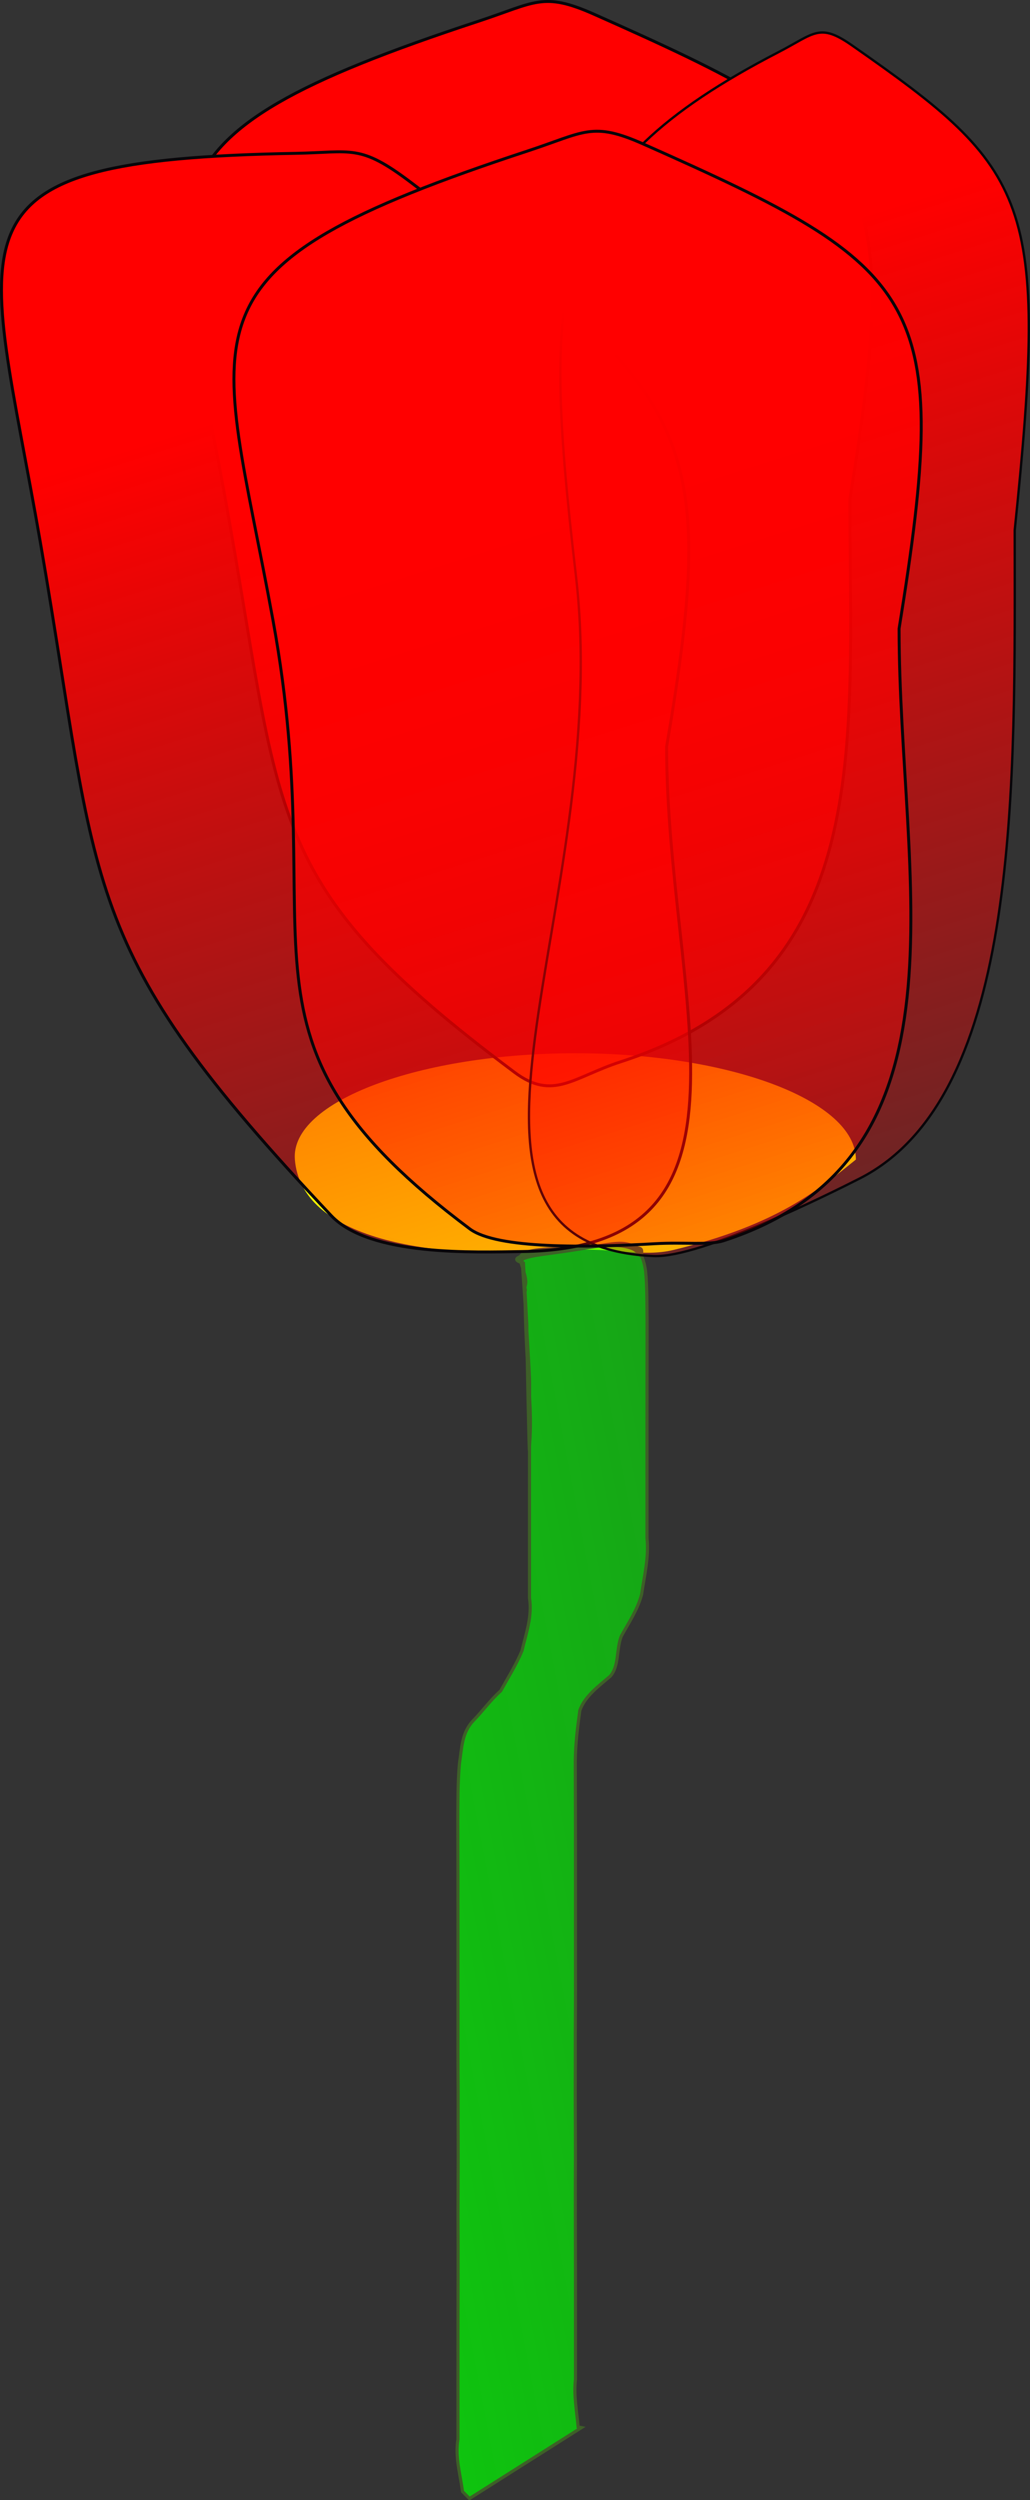
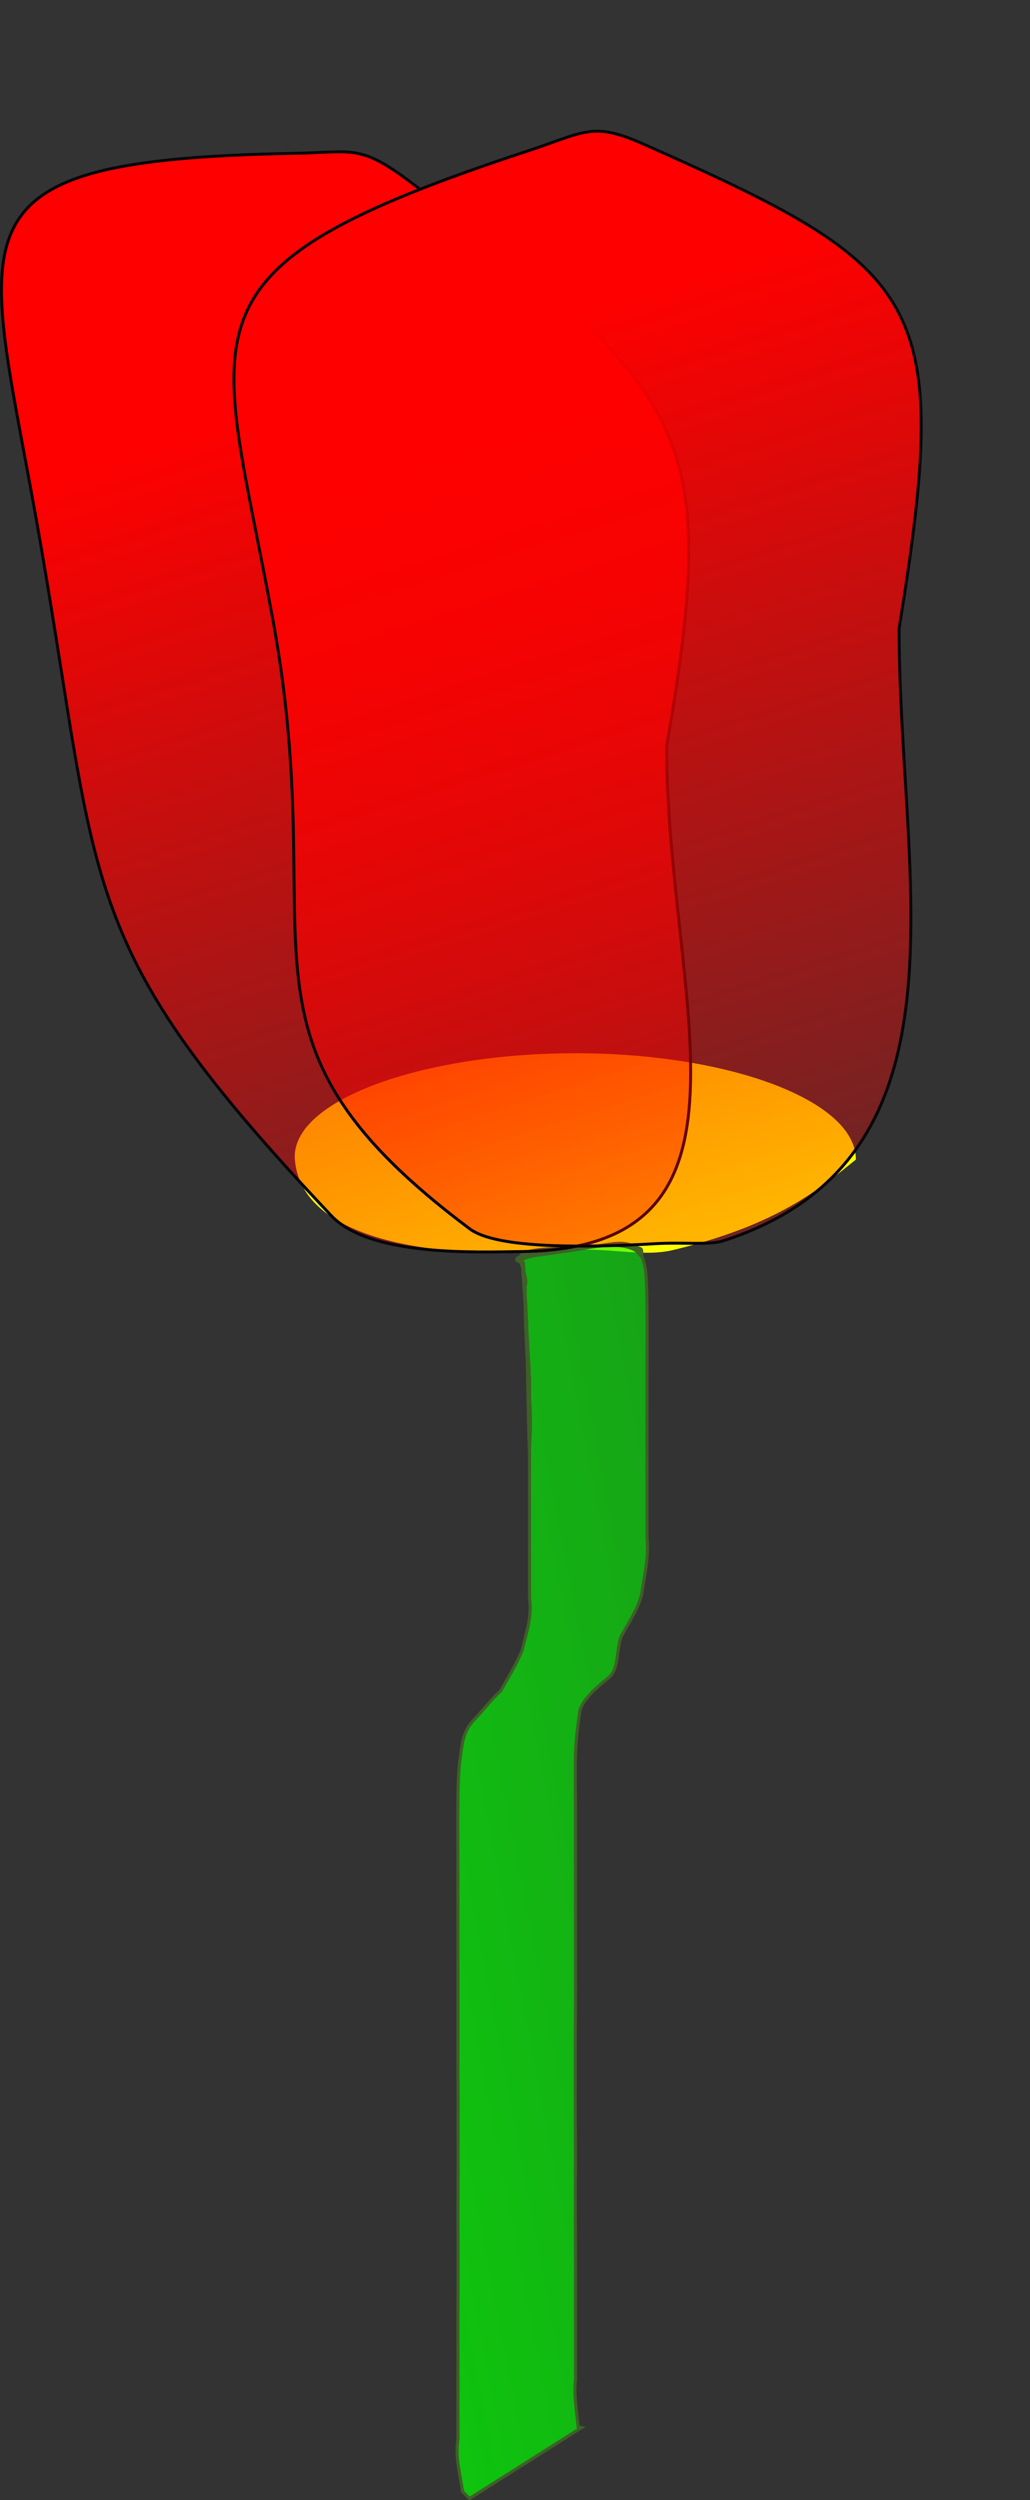
<svg xmlns="http://www.w3.org/2000/svg" xmlns:ns1="http://www.inkscape.org/namespaces/inkscape" xmlns:ns2="http://sodipodi.sourceforge.net/DTD/sodipodi-0.dtd" xmlns:xlink="http://www.w3.org/1999/xlink" width="329.154" height="798.296" id="svg2" ns1:label="Pozadí" ns2:version="0.32" ns1:version="0.44.1" ns2:docbase="D:\_petr_\School\INKSCAPE\svg\07.Rostliny" ns2:docname="tulipan.svg" version="1.0">
  <rect width="100%" height="100%" fill="#333333" stroke="none" />
  <defs id="defs3073">
    <linearGradient ns1:collect="always" id="linearGradient4993">
      <stop style="stop-color:lime;stop-opacity:1;" offset="0" id="stop4995" />
      <stop style="stop-color:lime;stop-opacity:0;" offset="1" id="stop4997" />
    </linearGradient>
    <linearGradient ns1:collect="always" id="linearGradient4047">
      <stop style="stop-color:red;stop-opacity:1;" offset="0" id="stop4049" />
      <stop style="stop-color:red;stop-opacity:0;" offset="1" id="stop4051" />
    </linearGradient>
    <linearGradient ns1:collect="always" xlink:href="#linearGradient4047" id="linearGradient4960" gradientUnits="userSpaceOnUse" x1="534.286" y1="400.934" x2="660" y2="796.984" gradientTransform="translate(-70,-108.571)" />
    <linearGradient ns1:collect="always" xlink:href="#linearGradient4047" id="linearGradient4975" gradientUnits="userSpaceOnUse" gradientTransform="translate(-85.714,-124.286)" x1="534.286" y1="400.934" x2="660" y2="796.984" />
    <linearGradient ns1:collect="always" xlink:href="#linearGradient4047" id="linearGradient4978" gradientUnits="userSpaceOnUse" gradientTransform="translate(-85.714,-124.286)" x1="534.286" y1="400.934" x2="660" y2="796.984" />
    <linearGradient ns1:collect="always" xlink:href="#linearGradient4047" id="linearGradient4981" gradientUnits="userSpaceOnUse" gradientTransform="translate(-85.714,-124.286)" x1="534.286" y1="400.934" x2="660" y2="796.984" />
    <linearGradient ns1:collect="always" xlink:href="#linearGradient4993" id="linearGradient4999" x1="74.286" y1="886.648" x2="908.571" y2="726.648" gradientUnits="userSpaceOnUse" gradientTransform="translate(12.122,-0.631)" />
  </defs>
  <ns2:namedview id="base" pagecolor="#ffffff" bordercolor="#666666" borderopacity="1.0" ns1:pageopacity="0.0" ns1:pageshadow="2" ns1:zoom="0.49497475" ns1:cx="375" ns1:cy="542.70078" ns1:document-units="px" ns1:current-layer="layer1" ns1:window-width="1024" ns1:window-height="712" ns1:window-x="0" ns1:window-y="0" />
  <g ns1:label="Vrstva 1" ns1:groupmode="layer" id="layer1" transform="translate(-209.853,-196.237)">
    <g id="g5886" ns1:export-xdpi="90" ns1:export-ydpi="90" ns1:export-filename="/media/KINGSTON/inkscape/8.b/Bauerova Marketa/inkscape ja/tulipan.png">
      <path ns2:nodetypes="cssssc" id="path4055" d="M -469.563,485.219 C -478.324,489.448 -488.494,494.837 -514.511,498.593 C -522.001,499.675 -530.41,498.201 -539.121,498.619 C -575.926,500.385 -606.066,496.626 -607.58,485.219 C -608.728,476.573 -576.664,469.505 -538.571,469.505 C -500.479,469.505 -469.563,476.545 -469.563,485.219 z " style="fill:yellow;stroke:black;stroke-opacity:0.005" transform="matrix(1.299,0,0,2.16,1093.33,-481.585)" />
      <path ns2:nodetypes="csscsssccsssccccccccsccccccsccccccsccccccsscccccccsscccsscsscc" d="M 378.213,619.19 C 378.19,628.198 379.052,663.513 379.023,658.956 C 379.015,657.797 379.541,653.821 379.286,646.452 C 378.999,638.143 377.733,626.416 377.599,607.537 C 378.104,608.83 376.976,609.386 377.768,606.528 C 378.471,603.99 375.666,598.854 376.084,597.64 C 377.011,594.951 386.35,594.861 393.611,594.805 C 404.937,594.716 414.253,588.29 416.167,602.143 C 416.685,607.629 416.563,613.145 416.636,618.648 C 416.638,624.405 416.627,630.161 416.619,635.918 C 416.612,641.639 416.612,647.36 416.611,653.08 C 416.61,658.794 416.61,664.508 416.61,670.222 C 416.611,675.936 416.611,681.651 416.611,687.365 C 417.236,693.499 415.758,699.382 414.883,705.361 C 413.593,710.233 410.751,714.381 408.371,718.736 C 406.766,722.924 407.73,728.292 404.847,731.474 C 400.897,734.827 396.741,737.914 395.151,742.356 C 394.37,748.233 393.761,752.741 393.692,758.654 C 393.7,764.415 393.722,770.177 393.739,775.939 C 393.752,781.653 393.751,787.367 393.753,793.081 C 393.754,798.795 393.754,804.508 393.754,810.222 C 393.753,815.936 393.753,821.651 393.753,827.365 C 393.778,833.359 393.734,839.354 393.701,845.348 C 393.707,852.116 393.704,858.884 393.685,865.652 C 393.71,871.914 393.727,878.176 393.743,884.439 C 393.699,890.88 393.705,897.322 393.715,903.763 C 393.737,909.725 393.742,915.688 393.75,921.65 C 393.754,927.368 393.753,933.087 393.754,938.805 C 393.754,944.516 393.754,950.226 393.753,955.937 C 393.166,961.075 394.162,966.222 394.605,971.179 C 394.957,971.249 395.31,971.32 395.662,971.39 L 359.878,994.033 C 359.14,993.289 358.402,992.544 357.664,991.8 C 356.94,986.339 355.257,980.835 356.204,975.069 C 356.204,969.359 356.204,963.648 356.204,957.937 C 356.205,952.218 356.204,946.498 356.208,940.778 C 356.216,934.804 356.221,928.83 356.243,922.856 C 356.253,916.424 356.259,909.992 356.215,903.56 C 356.231,897.278 356.248,890.996 356.273,884.714 C 356.254,877.951 356.251,871.189 356.257,864.426 C 356.224,858.45 356.18,852.474 356.205,846.497 C 356.205,840.783 356.205,835.068 356.205,829.354 C 356.205,823.641 356.205,817.928 356.205,812.214 C 356.203,806.502 356.204,800.79 356.195,795.078 C 356.182,789.308 356.168,783.538 356.157,777.769 C 356.2,771.69 356.129,765.601 356.655,759.538 C 357.444,754.347 357.386,749.338 361.334,745.404 C 364.187,742.439 366.724,738.929 369.863,736.137 C 372.211,731.912 374.793,727.824 376.664,723.34 C 377.976,717.801 379.963,712.399 379.062,706.497 C 379.062,700.783 379.062,695.069 379.062,689.354 C 379.062,683.64 379.061,677.926 379.062,672.212 C 379.063,666.489 379.063,660.767 379.07,655.045 C 379.079,649.292 379.091,643.54 379.094,637.788 C 379.033,632.46 377.111,603.741 376.663,598.426 C 378.955,596.927 385.129,596.755 396.106,594.899 C 400.963,594.078 408.006,593.001 413.113,594.496 C 415.11,595.08 414.957,594.829 414.909,597.481 C 413.926,596.544 413.393,595.537 411.969,594.949 C 408.765,593.629 404.768,593.818 402.022,594.037 C 397.61,594.389 366.624,596.699 377.135,599.556 L 378.213,619.19 z " id="path4991" style="fill:url(#linearGradient4999);fill-opacity:1;stroke:#3f6028;stroke-opacity:0.978" />
      <g id="g4984">
-         <path ns2:nodetypes="csssssc" id="path4035" d="M 481.455,355.555 C 481.455,435.619 489.802,508.837 408.174,535.282 C 393.099,540.166 386.602,547.846 374.285,538.637 C 292.652,477.61 300.653,458.528 281.404,353.012 C 263.932,257.243 246.926,241.129 362.853,202.986 C 380.969,197.026 383.368,193.538 399.658,200.767 C 489.402,240.594 498.602,249.75 481.455,355.555 z " style="fill:url(#linearGradient4960);fill-opacity:1;stroke:#080509;stroke-width:0.944;stroke-opacity:1" />
        <path ns2:nodetypes="csssssc" id="path4039" d="M 422.884,434.636 C 422.884,514.7 458.373,594.799 376.745,595.868 C 361.671,596.066 328.031,597.441 315.713,584.403 C 234.081,497.999 242.081,481.404 222.832,369.904 C 205.361,268.704 188.355,247.303 304.282,245.198 C 322.397,244.869 324.796,242.127 341.086,254.42 C 430.83,322.146 440.031,334.162 422.884,434.636 z " style="fill:url(#linearGradient4981);fill-opacity:1;stroke:#080509;stroke-width:0.944;stroke-opacity:1" ns1:transform-center-x="82.857143" ns1:transform-center-y="22.857143" />
-         <path style="fill:url(#linearGradient4978);fill-opacity:1;stroke:#080509;stroke-width:0.753;stroke-opacity:1" d="M 534.123,365.547 C 534.123,445.656 536.58,546.057 484.613,572.516 C 475.016,577.403 433.736,597.944 418.752,597.302 C 338.642,593.868 406.161,485.72 393.906,380.146 C 382.784,284.324 384.814,251.058 458.617,212.895 C 470.15,206.931 471.677,203.441 482.048,210.674 C 539.182,250.523 545.039,259.684 534.123,365.547 z " id="path3138" ns2:nodetypes="csssssc" />
        <path style="fill:url(#linearGradient4975);fill-opacity:1;stroke:#080509;stroke-width:0.944;stroke-opacity:1" d="M 497.169,396.984 C 497.169,477.048 522.659,565.98 441.031,592.425 C 436.511,593.889 428.524,592.82 419.223,593.357 C 397.505,594.612 368.623,595.085 359.999,588.637 C 278.366,527.61 316.367,499.956 297.118,394.441 C 279.647,298.672 262.64,282.557 378.567,244.415 C 396.683,238.455 399.082,234.966 415.372,242.195 C 505.116,282.023 514.317,291.179 497.169,396.984 z " id="path4037" ns2:nodetypes="cssssssc" />
      </g>
    </g>
  </g>
</svg>